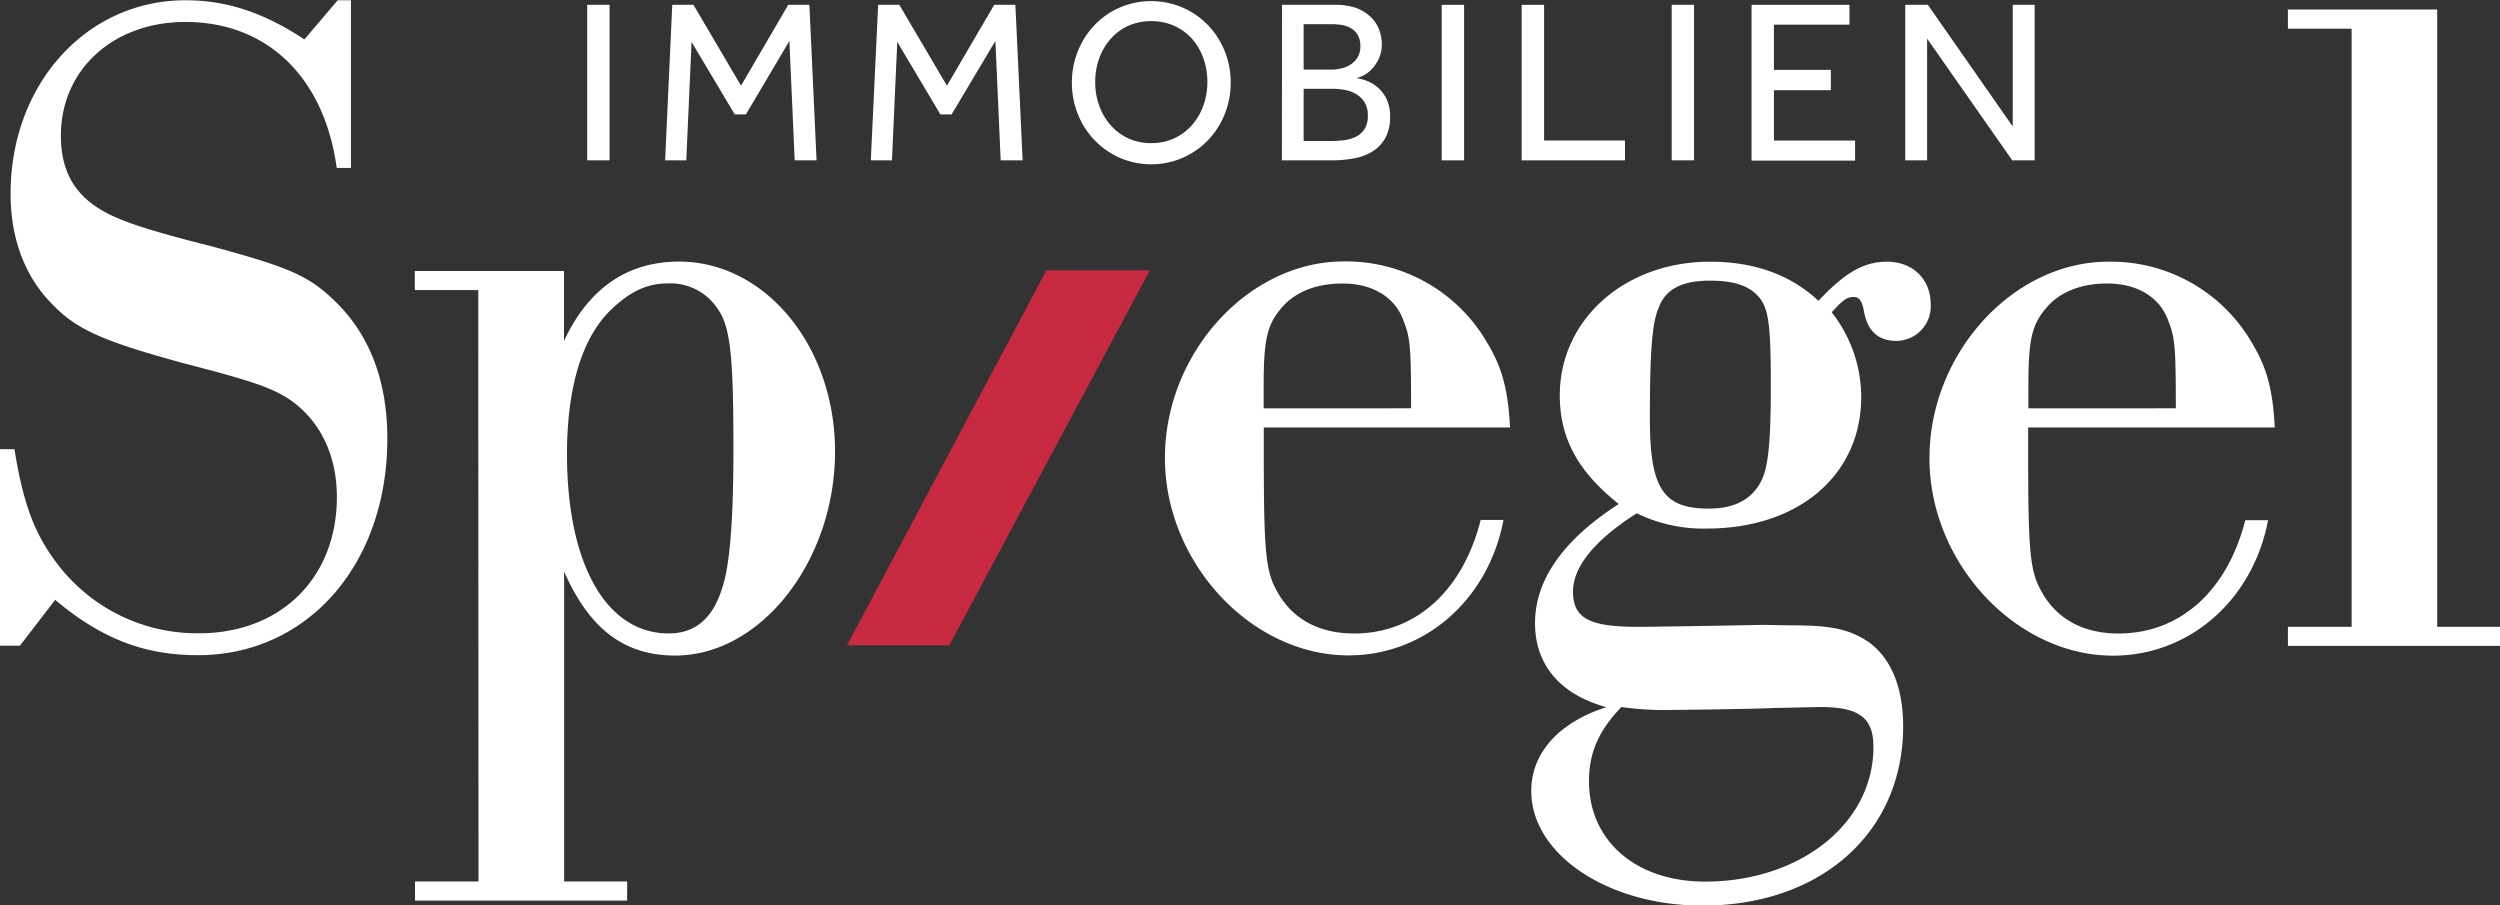
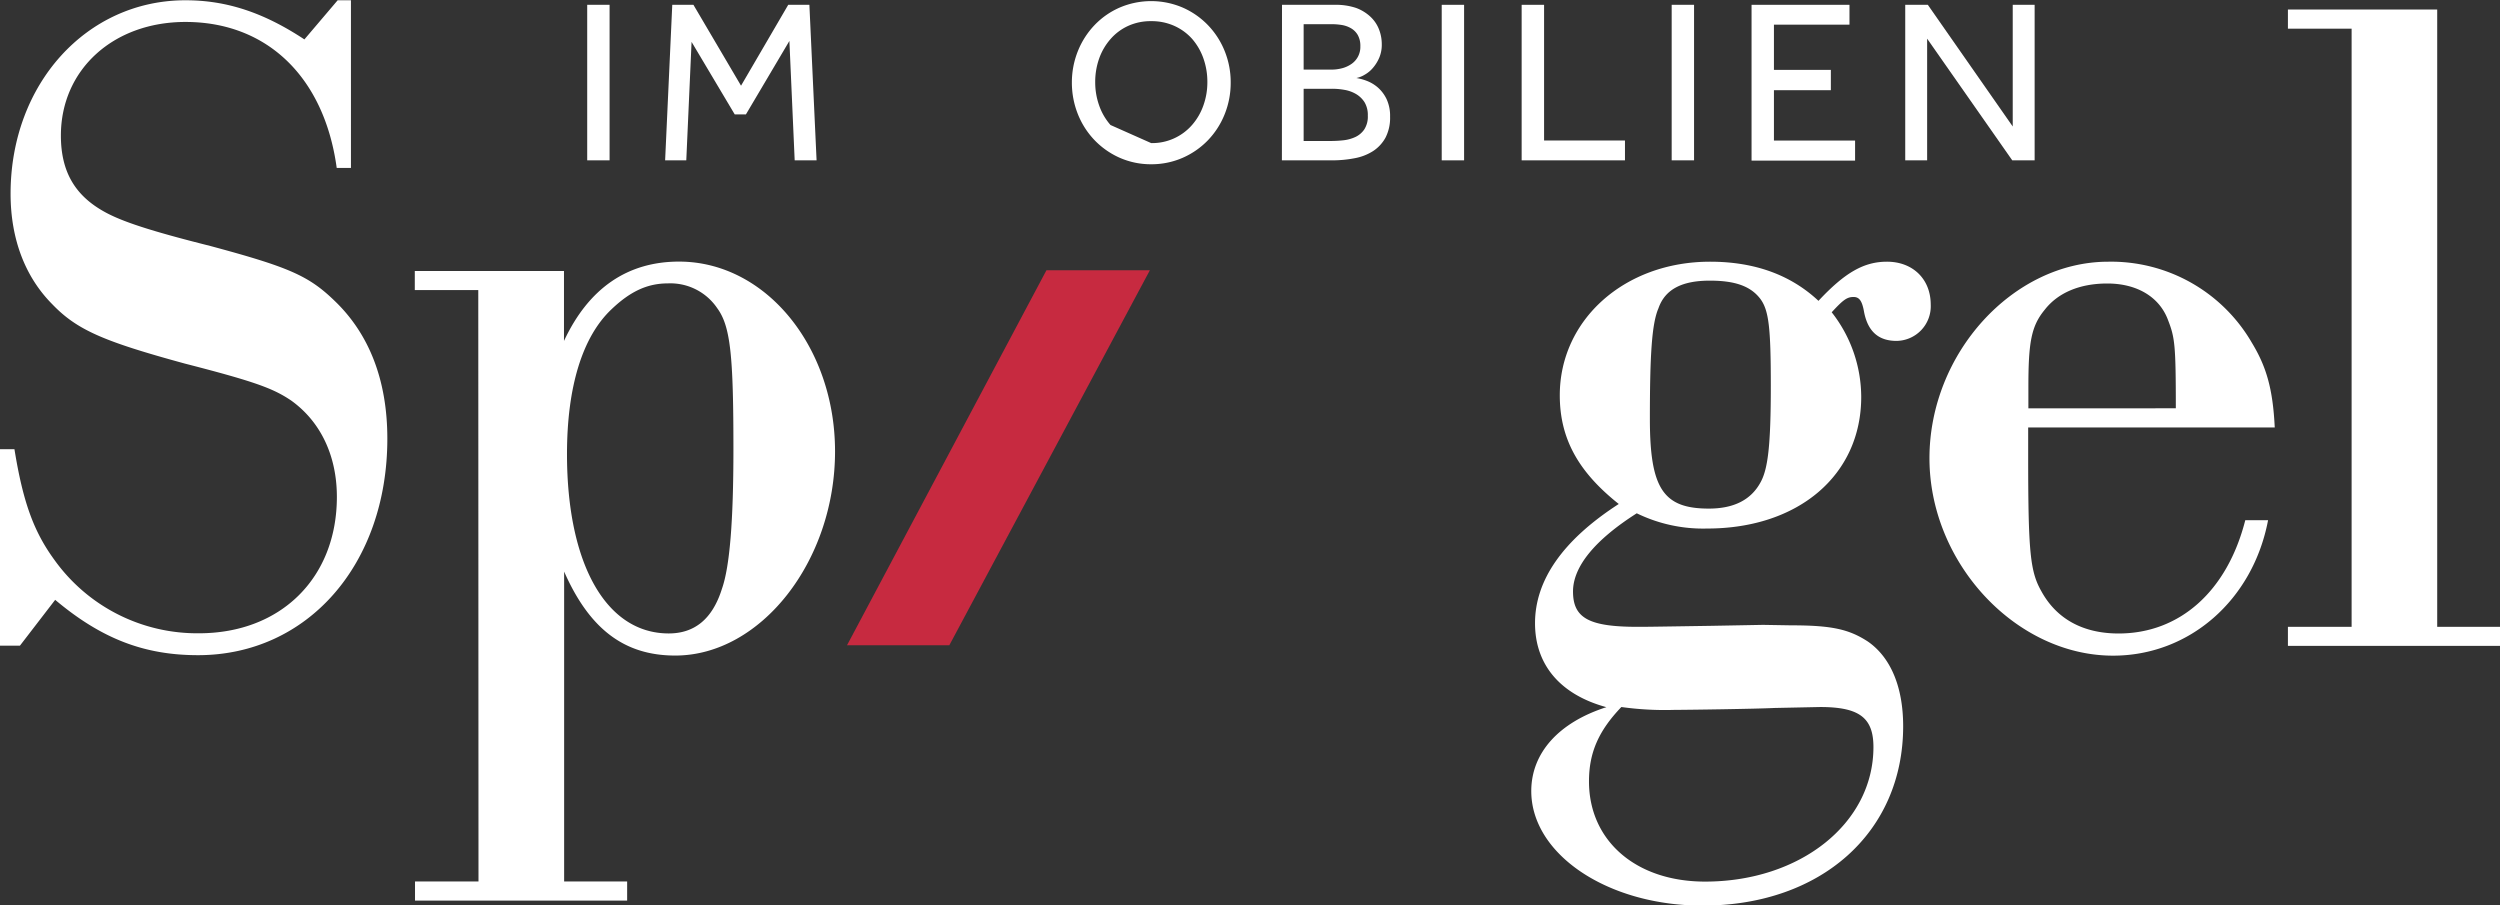
<svg xmlns="http://www.w3.org/2000/svg" viewBox="0 0 472.58 171.14">
  <rect x="0" y="0" width="472.58" height="171.14" fill="#333333" stroke="none" />
  <defs>
    <style>.cls-1{fill:none;}.cls-2{fill:#fff;}.cls-3{clip-path:url(#clip-path);}.cls-4{fill:#c72a40;}</style>
    <clipPath id="clip-path" transform="translate(0 -42.95)">
      <rect class="cls-1" width="460.59" height="214.09" />
    </clipPath>
  </defs>
  <g id="Ebene_2" data-name="Ebene 2">
    <g id="Ebene_1-2" data-name="Ebene 1">
      <path class="cls-2" d="M111,43.86h4.23v29.4H111Z" transform="translate(0 -42.95)" />
      <path class="cls-2" d="M127.08,43.86h4l9,15.29L149,43.86h4l1.36,29.4h-4.14l-1-22.57L141,64.58h-2.11l-8.16-13.71-1,22.39h-4Z" transform="translate(0 -42.95)" />
-       <path class="cls-2" d="M166,43.86H170l9,15.29,8.94-15.29h4l1.37,29.4h-4.15l-1-22.57-8.28,13.89h-2.12l-8.15-13.71-1,22.39h-4Z" transform="translate(0 -42.95)" />
-       <path class="cls-2" d="M217.61,74a14.56,14.56,0,0,1-5.91-1.21,15,15,0,0,1-4.76-3.31,15.2,15.2,0,0,1-3.17-4.91,16,16,0,0,1-1.15-6,15.82,15.82,0,0,1,1.15-6,15.33,15.33,0,0,1,3.15-4.89,14.7,14.7,0,0,1,4.76-3.31,15.14,15.14,0,0,1,11.86,0,15,15,0,0,1,4.78,3.31,15.22,15.22,0,0,1,3.17,4.89,15.63,15.63,0,0,1,1.15,6,15.8,15.8,0,0,1-1.15,6,15.2,15.2,0,0,1-3.17,4.91,15,15,0,0,1-4.78,3.31A14.69,14.69,0,0,1,217.61,74Zm0-4a10,10,0,0,0,7.74-3.44,11.28,11.28,0,0,0,2.13-3.68,13,13,0,0,0,.75-4.43,13.19,13.19,0,0,0-.75-4.47,11.39,11.39,0,0,0-2.13-3.68A10,10,0,0,0,222,47.85a10.41,10.41,0,0,0-4.39-.9,10.21,10.21,0,0,0-4.36.9,9.78,9.78,0,0,0-3.33,2.49A11.23,11.23,0,0,0,207.78,54a13.19,13.19,0,0,0-.75,4.47,13,13,0,0,0,.75,4.43,11.13,11.13,0,0,0,2.14,3.68A9.89,9.89,0,0,0,217.61,70Z" transform="translate(0 -42.95)" />
+       <path class="cls-2" d="M217.61,74a14.56,14.56,0,0,1-5.91-1.21,15,15,0,0,1-4.76-3.31,15.2,15.2,0,0,1-3.17-4.91,16,16,0,0,1-1.15-6,15.82,15.82,0,0,1,1.15-6,15.33,15.33,0,0,1,3.15-4.89,14.7,14.7,0,0,1,4.76-3.31,15.14,15.14,0,0,1,11.86,0,15,15,0,0,1,4.78,3.31,15.22,15.22,0,0,1,3.17,4.89,15.63,15.63,0,0,1,1.15,6,15.8,15.8,0,0,1-1.15,6,15.2,15.2,0,0,1-3.17,4.91,15,15,0,0,1-4.78,3.31A14.69,14.69,0,0,1,217.61,74Zm0-4a10,10,0,0,0,7.74-3.44,11.28,11.28,0,0,0,2.13-3.68,13,13,0,0,0,.75-4.43,13.19,13.19,0,0,0-.75-4.47,11.39,11.39,0,0,0-2.13-3.68A10,10,0,0,0,222,47.85a10.41,10.41,0,0,0-4.39-.9,10.21,10.21,0,0,0-4.36.9,9.78,9.78,0,0,0-3.33,2.49A11.23,11.23,0,0,0,207.78,54a13.19,13.19,0,0,0-.75,4.47,13,13,0,0,0,.75,4.43,11.13,11.13,0,0,0,2.14,3.68Z" transform="translate(0 -42.95)" />
      <path class="cls-2" d="M242.34,43.86h10a12,12,0,0,1,4,.59A8.08,8.08,0,0,1,259,46.06a6.51,6.51,0,0,1,1.65,2.38,7.65,7.65,0,0,1,.55,2.91,6.21,6.21,0,0,1-.48,2.51,7.34,7.34,0,0,1-1.19,1.92,5.64,5.64,0,0,1-1.57,1.3,5,5,0,0,1-1.56.62,9.65,9.65,0,0,1,2,.55,6.94,6.94,0,0,1,2.08,1.26,6.85,6.85,0,0,1,1.63,2.18,7.51,7.51,0,0,1,.66,3.33,8.15,8.15,0,0,1-.86,3.94,7.13,7.13,0,0,1-2.34,2.54,9.7,9.7,0,0,1-3.5,1.36,22,22,0,0,1-4.32.4h-9.43Zm9.34,12.25a8.05,8.05,0,0,0,1.94-.24,5.58,5.58,0,0,0,1.76-.77,3.89,3.89,0,0,0,1.77-3.39,4.16,4.16,0,0,0-.49-2.14,3.49,3.49,0,0,0-1.28-1.28,5.12,5.12,0,0,0-1.76-.62,12.68,12.68,0,0,0-1.94-.15h-5.25v8.59Zm-.13,13.49a22,22,0,0,0,2.38-.13,7.25,7.25,0,0,0,2.27-.62,4.18,4.18,0,0,0,1.69-1.43,4.46,4.46,0,0,0,.67-2.62,4.64,4.64,0,0,0-.64-2.56,4.8,4.8,0,0,0-1.63-1.54,6.49,6.49,0,0,0-2.19-.77,13.06,13.06,0,0,0-2.29-.2h-5.38V69.6Z" transform="translate(0 -42.95)" />
      <path class="cls-2" d="M272.53,43.86h4.23v29.4h-4.23Z" transform="translate(0 -42.95)" />
      <path class="cls-2" d="M287.64,43.86h4.24V69.51h15.29v3.75H287.64Z" transform="translate(0 -42.95)" />
      <path class="cls-2" d="M316,43.86h4.23v29.4H316Z" transform="translate(0 -42.95)" />
      <path class="cls-2" d="M331.1,43.86h18.51v3.75H335.33v8.55h10.76V60H335.33v9.52h15.34v3.79H331.1Z" transform="translate(0 -42.95)" />
      <path class="cls-2" d="M360.15,43.86h4.27l16.05,23v-23h4.14v29.4h-4.23l-16.09-23v23h-4.14Z" transform="translate(0 -42.95)" />
      <g class="cls-3">
        <path class="cls-2" d="M66.34,43H63.83l-6.29,7.4C49.8,45.29,42.79,43,35.06,43,16.36,43,2,58.83,2,79.57c0,8.48,2.7,15.69,7.91,20.92,4.68,4.86,9.71,7,25,11.18,13.3,3.42,16.72,4.69,20.14,7,5.57,4,8.63,10.46,8.63,18.21,0,15.33-10.61,25.78-26.07,25.78a33.19,33.19,0,0,1-27.33-13.88c-3.95-5.41-5.94-11-7.55-20.92H0V165H3.77l6.66-8.66c8.8,7.4,16.9,10.46,27,10.46,20.68,0,35.79-17.13,35.79-40.93,0-11-3.41-19.83-10.07-26.15-4.86-4.68-8.64-6.3-23.38-10.27C28.41,86.6,23,84.8,19.77,83c-5.57-3.07-8.26-7.58-8.26-14.43,0-12.44,9.89-21.47,23.55-21.47,15.46,0,26.25,10.47,28.59,27.6h2.69Z" transform="translate(0 -42.95)" />
        <path class="cls-2" d="M90.45,209.58h-12v3.61h40.1v-3.61H106.64V151c4.85,11,11.5,15.87,21,15.87,16.19,0,30.21-17.85,30.21-38.59,0-19.83-13.13-35.88-29.49-35.88-9.71,0-17.08,5-21.75,15V94.18H78.41v3.6h12ZM126.24,96.52a10.7,10.7,0,0,1,9.34,4.69c2.52,3.43,3.06,9,3.06,26.68,0,13.71-.71,22.18-2.16,26.33-1.8,5.77-5.21,8.47-10.07,8.47-11.86,0-19.23-13.16-19.23-33.9,0-12.62,2.87-22.17,8.45-27.41,3.59-3.42,6.83-4.86,10.61-4.86" transform="translate(0 -42.95)" />
      </g>
      <g class="cls-3">
-         <path class="cls-2" d="M285.44,123.75c-.36-7.4-1.62-11.54-4.31-16A30.78,30.78,0,0,0,254,92.37c-18,0-33.79,17.31-33.79,37.15s16.35,37.32,34.7,37.32c14.38,0,26.43-10.46,29.3-25.61h-4.31c-3.42,13.53-12.4,21.47-23.91,21.47-6.66,0-11.69-2.71-14.57-7.94-2.15-3.78-2.52-7.39-2.52-25.78v-5.23Zm-46.57-3.61v-4c0-8.47.54-11.53,3.06-14.6,2.52-3.25,6.65-5,11.87-5,5.57,0,9.89,2.52,11.5,7,1.26,3.25,1.44,4.69,1.44,16.59Z" transform="translate(0 -42.95)" />
        <path class="cls-2" d="M333.28,161.07l-9.71.18c-12.23.19-12.23.19-14,.19-9.17,0-12.22-1.63-12.22-6.68,0-4.69,4.13-9.74,12.05-14.78a28.6,28.6,0,0,0,13.3,2.88c17.26,0,29.13-10.1,29.13-24.88a26,26,0,0,0-5.58-16c2.16-2.34,2.88-2.89,4.13-2.89,1.09,0,1.63.73,2,2.89.72,3.61,2.71,5.41,6.12,5.41a6.55,6.55,0,0,0,6.47-6.85c0-4.87-3.42-8.12-8.27-8.12-4.32,0-7.91,2-12.95,7.4-5.21-4.87-12-7.4-20.49-7.4-16.19,0-28.41,11-28.41,25.25,0,8.11,3.42,14.42,11.15,20.55-10.61,6.85-15.83,14.43-15.83,22.54,0,7.93,4.86,13.52,13.49,15.87-9,2.88-14.2,8.65-14.2,15.86,0,11.91,14.38,21.65,32.36,21.65,22.47,0,37.94-13.89,37.94-33.91,0-7.39-2.34-13-6.66-16-3.59-2.34-6.83-3.07-14.56-3.07ZM323.21,96c4.86,0,7.73,1.08,9.53,3.42,1.62,2.17,2,5.41,2,16.41,0,11.36-.54,15.87-2,18.4q-2.7,4.86-9.71,4.86c-8.63,0-11.15-3.79-11.15-16.95,0-12.08.36-18,1.62-20.91C314.76,97.6,318,96,323.21,96m20.85,80.6c7.38,0,10.08,2,10.08,7.57,0,14.43-13.85,25.43-31.83,25.43-13.12,0-21.94-7.76-21.94-18.94,0-5.41,1.8-9.55,6.12-14.06a59.63,59.63,0,0,0,10.07.54c2.15,0,15.28-.18,18.87-.36Z" transform="translate(0 -42.95)" />
        <path class="cls-2" d="M430,123.75c-.36-7.4-1.62-11.54-4.32-16a30.76,30.76,0,0,0-27.15-15.33c-18,0-33.8,17.31-33.8,37.15s16.37,37.32,34.71,37.32c14.38,0,26.42-10.46,29.3-25.61h-4.31C421,154.76,412,162.7,400.48,162.7c-6.66,0-11.69-2.71-14.57-7.94-2.16-3.78-2.52-7.39-2.52-25.78v-5.23Zm-46.57-3.61v-4c0-8.47.54-11.53,3.06-14.6,2.51-3.25,6.65-5,11.86-5,5.58,0,9.89,2.52,11.51,7,1.26,3.25,1.44,4.69,1.44,16.59Z" transform="translate(0 -42.95)" />
      </g>
      <polygon class="cls-2" points="432.49 1.8 432.49 5.42 444.53 5.42 444.53 118.49 432.49 118.49 432.49 122.09 472.58 122.09 472.58 118.49 460.71 118.49 460.71 1.8 432.49 1.8" />
      <polygon class="cls-4" points="197.81 51.09 160.11 121.98 179.45 121.98 217.36 51.09 197.81 51.09" />
    </g>
  </g>
</svg>